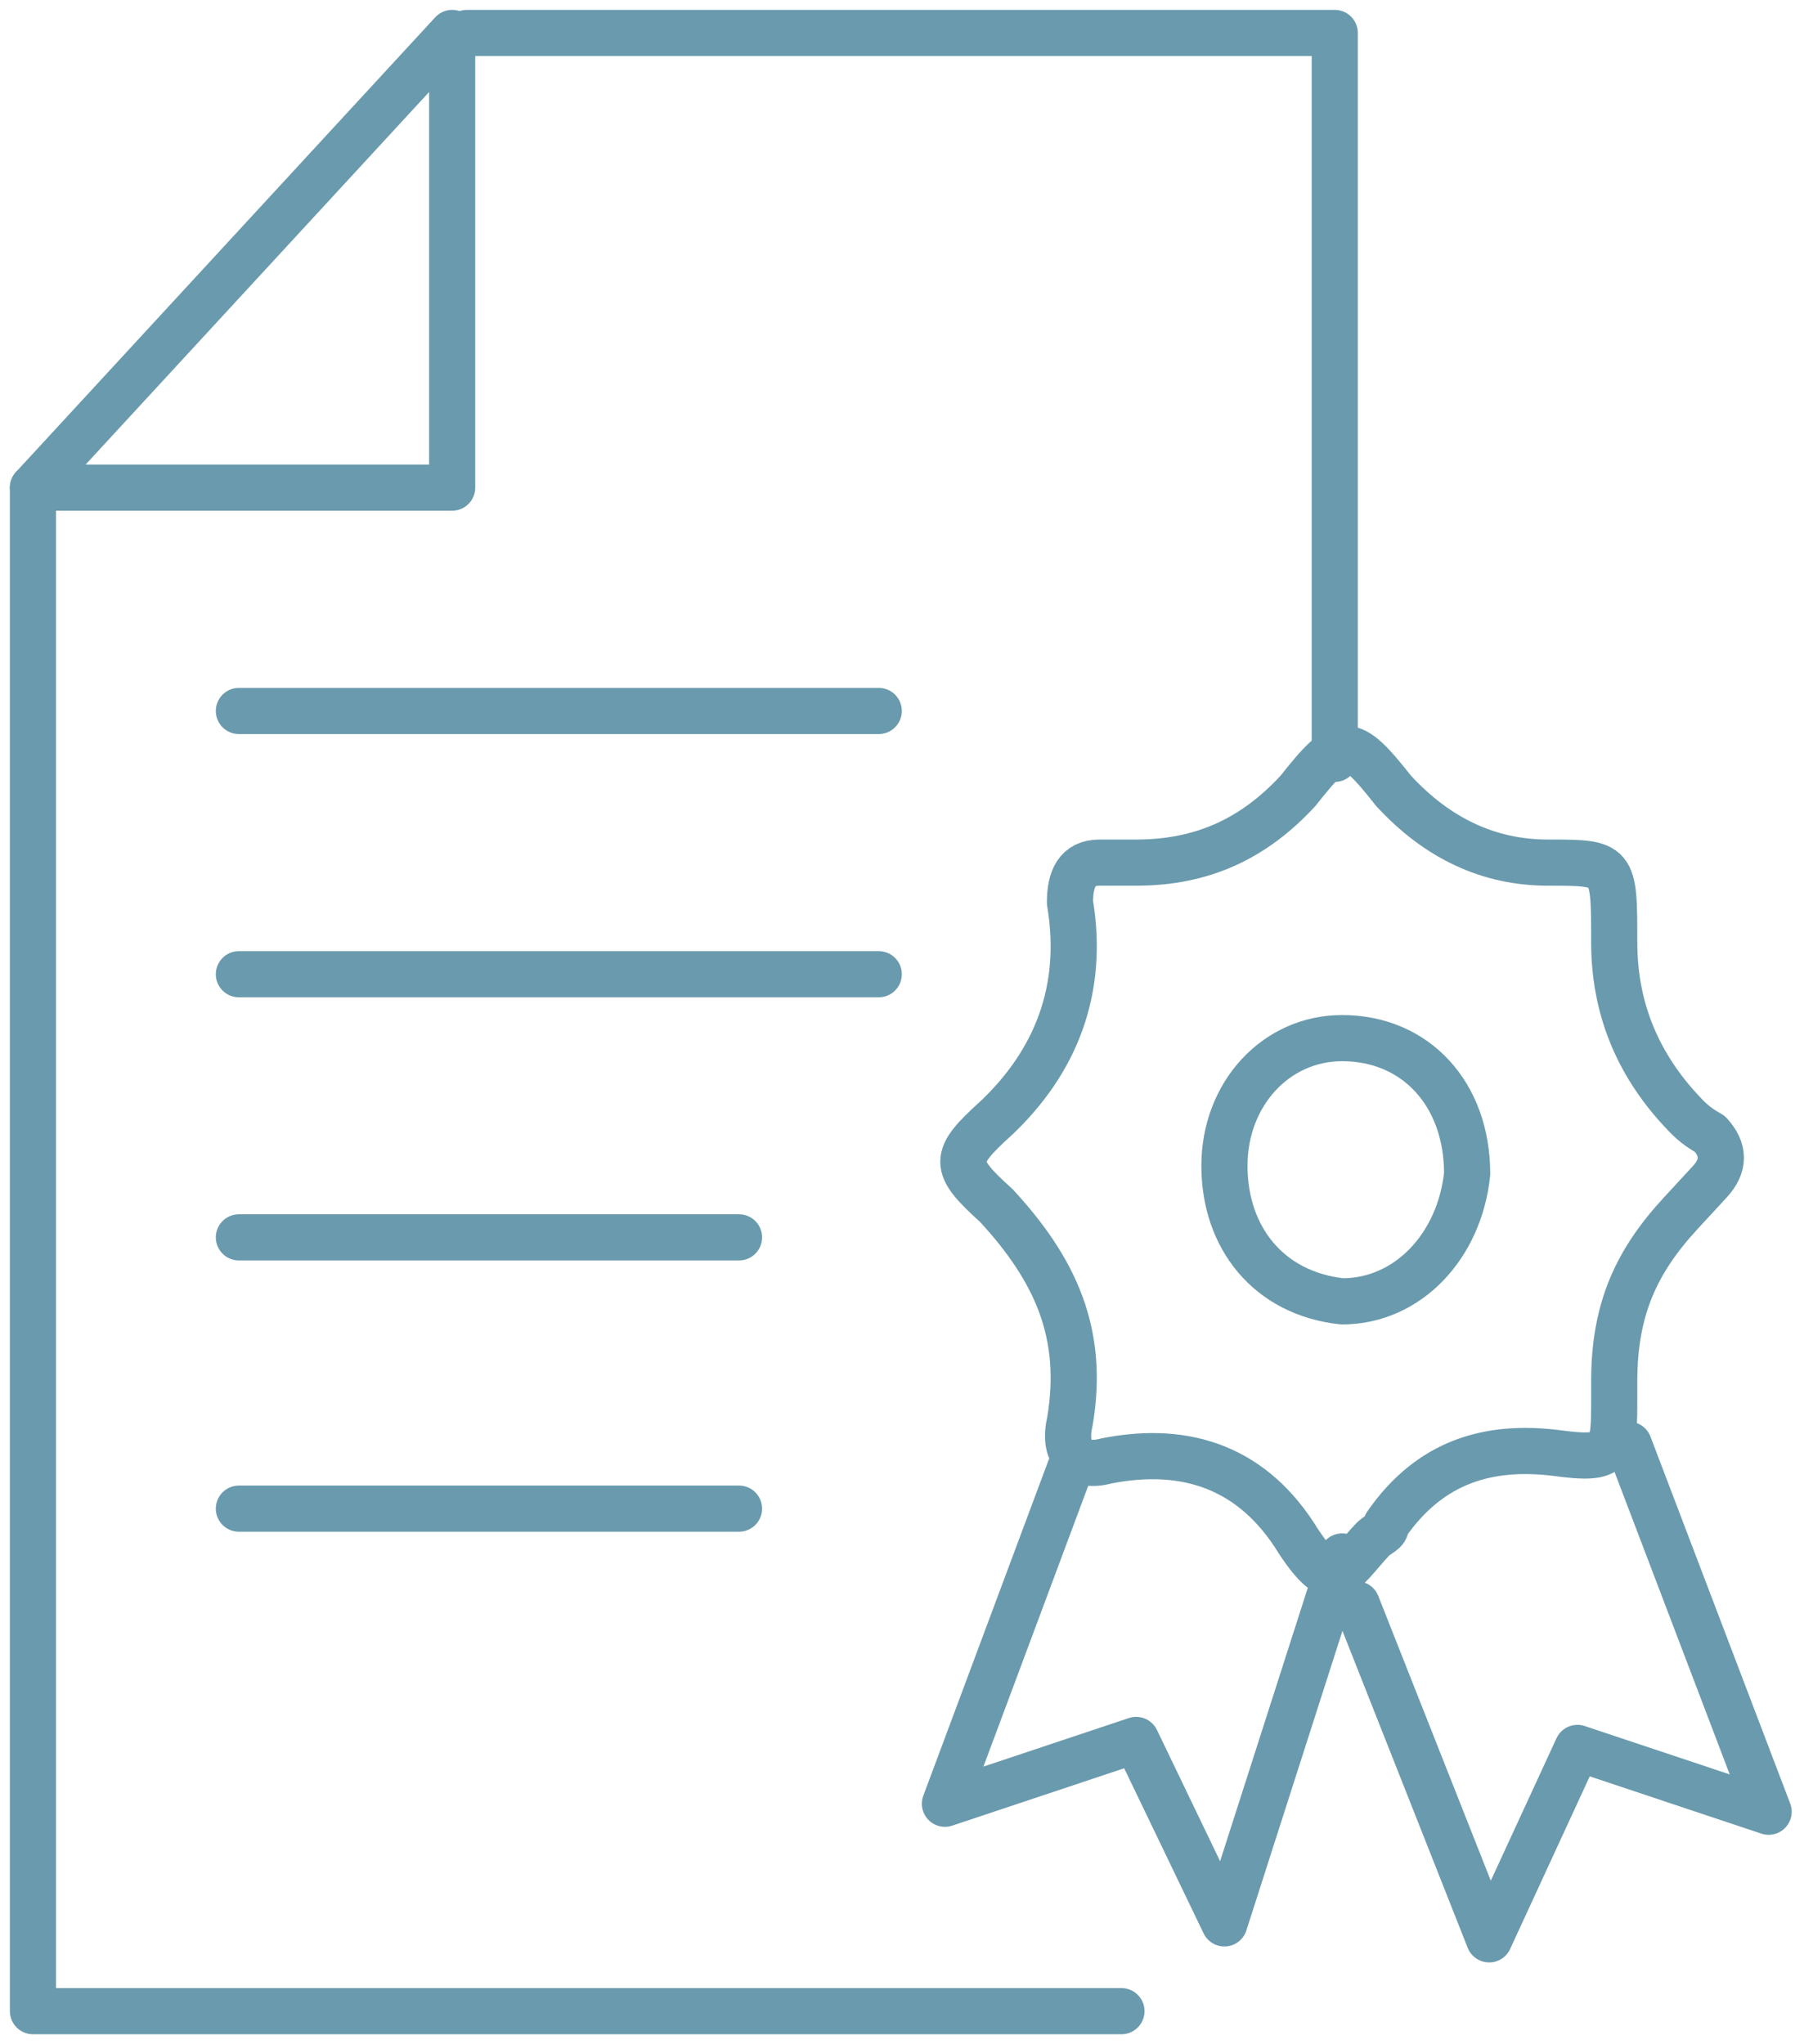
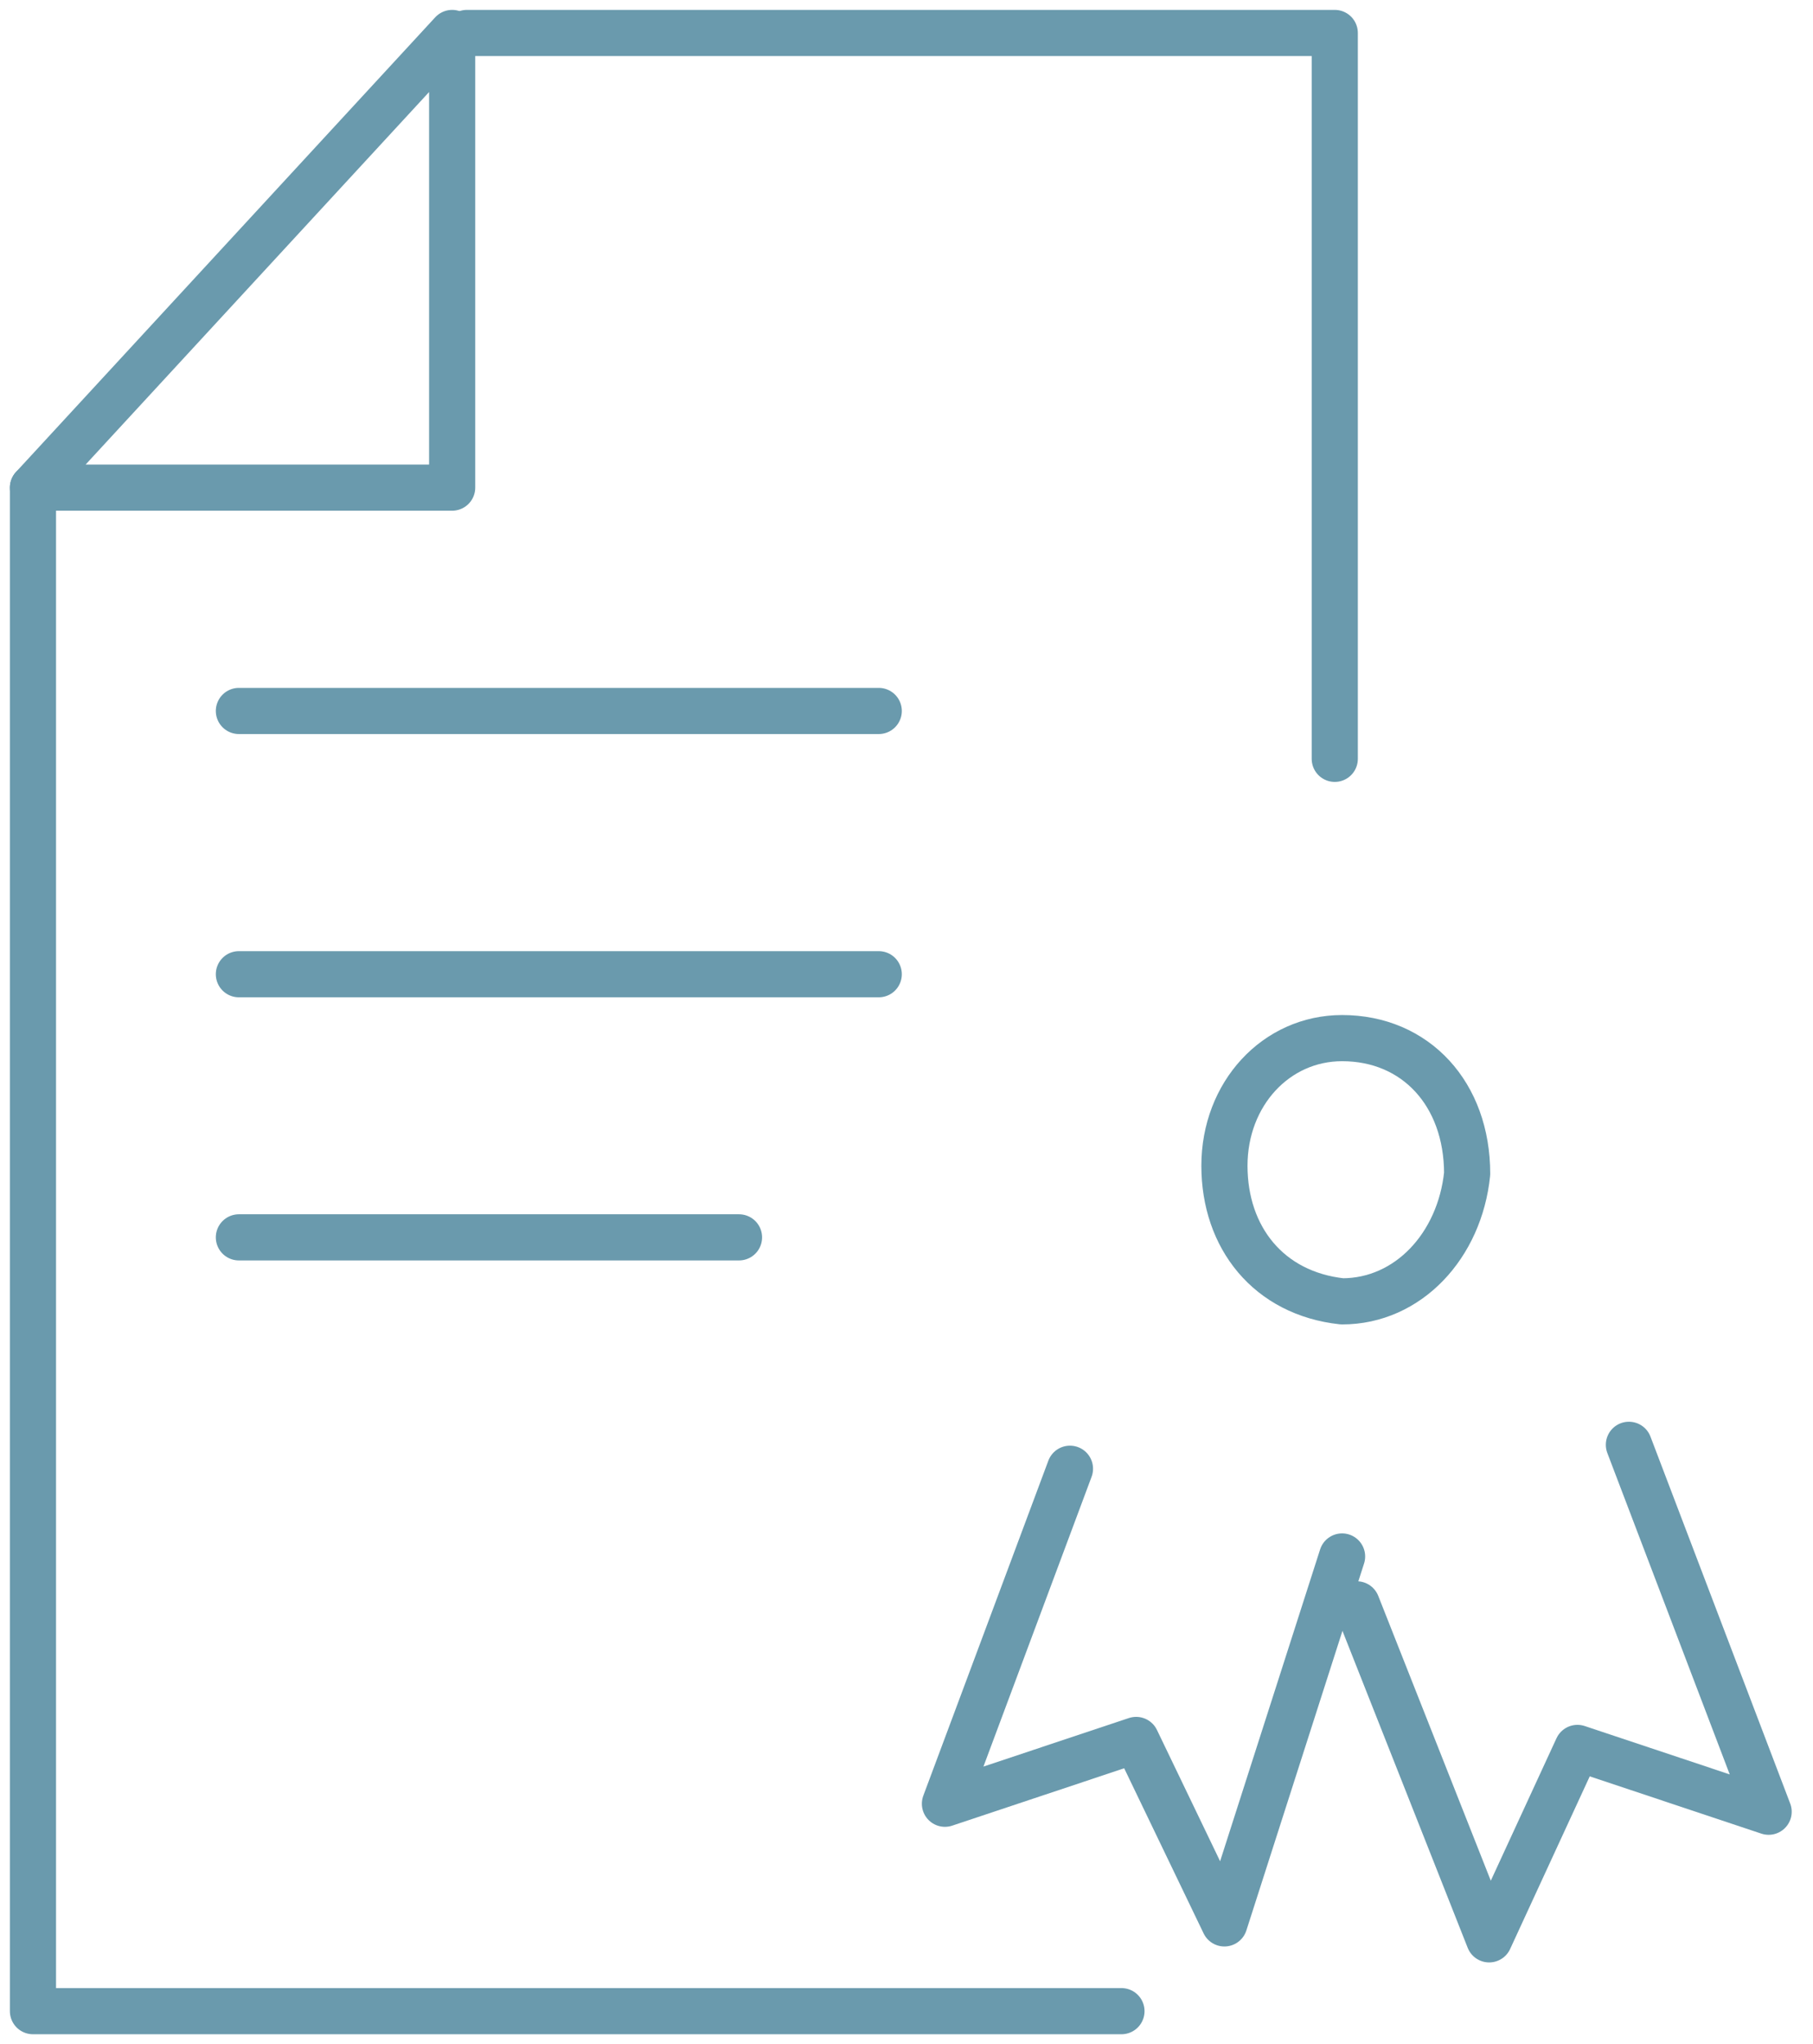
<svg xmlns="http://www.w3.org/2000/svg" width="55" height="62" viewBox="0 0 55 62" fill="none">
  <path d="M34.021 61H1V14.791" stroke="#6A9AAD" stroke-width="1.4" stroke-linecap="round" stroke-linejoin="round" />
  <path d="M14.164 1H40.492V23.016" stroke="#6A9AAD" stroke-width="1.4" stroke-linecap="round" stroke-linejoin="round" />
  <path d="M13.717 1L1 14.79H13.717V1Z" stroke="#6A9AAD" stroke-width="1.4" stroke-linecap="round" stroke-linejoin="round" />
  <path d="M7.247 21.564H26.658" stroke="#6A9AAD" stroke-width="1.4" stroke-linecap="round" stroke-linejoin="round" />
  <path d="M7.247 29.549H26.658" stroke="#6A9AAD" stroke-width="1.4" stroke-linecap="round" stroke-linejoin="round" />
  <path d="M7.247 37.53H22.419" stroke="#6A9AAD" stroke-width="1.4" stroke-linecap="round" stroke-linejoin="round" />
-   <path d="M7.247 45.758H22.419" stroke="#6A9AAD" stroke-width="1.4" stroke-linecap="round" stroke-linejoin="round" />
  <path d="M32.459 44.548L28.666 54.709L34.467 52.774L37.144 58.338L40.714 47.209" stroke="#6A9AAD" stroke-width="1.4" stroke-linecap="round" stroke-linejoin="round" />
  <path d="M41.16 48.661L45.176 58.822L47.854 53.016L53.654 54.951L49.415 43.822" stroke="#6A9AAD" stroke-width="1.4" stroke-linecap="round" stroke-linejoin="round" />
-   <path d="M33.575 44.309C32.682 44.551 32.236 44.067 32.459 43.1C32.906 40.438 32.013 38.503 30.228 36.568C28.89 35.358 28.89 35.116 30.228 33.906C32.013 32.213 32.906 30.035 32.459 27.374C32.459 26.648 32.682 26.164 33.352 26.164C33.798 26.164 34.021 26.164 34.467 26.164C36.475 26.164 38.037 25.439 39.376 23.987C40.715 22.293 40.938 22.293 42.276 23.987C43.615 25.439 45.177 26.164 46.962 26.164C48.97 26.164 48.97 26.164 48.97 28.584C48.97 30.519 49.639 32.213 50.978 33.664C51.201 33.906 51.424 34.148 51.87 34.39C52.316 34.874 52.316 35.358 51.87 35.842C51.647 36.084 51.201 36.568 50.978 36.809C49.639 38.261 48.97 39.713 48.97 41.89C48.97 42.132 48.97 42.374 48.97 42.374C48.97 44.067 48.97 44.309 47.185 44.067C45.177 43.825 43.392 44.309 42.053 46.245C42.053 46.487 41.83 46.487 41.607 46.729C40.715 47.696 40.491 48.422 39.376 46.729C38.037 44.551 36.029 43.825 33.575 44.309Z" stroke="#6A9AAD" stroke-width="1.4" stroke-linecap="round" stroke-linejoin="round" />
  <path d="M40.715 39.471C42.723 39.471 44.285 37.778 44.508 35.6C44.508 33.181 42.947 31.487 40.715 31.487C38.707 31.487 37.145 33.181 37.145 35.358C37.145 37.536 38.484 39.229 40.715 39.471Z" stroke="#6A9AAD" stroke-width="1.4" stroke-linecap="round" stroke-linejoin="round" />
</svg>